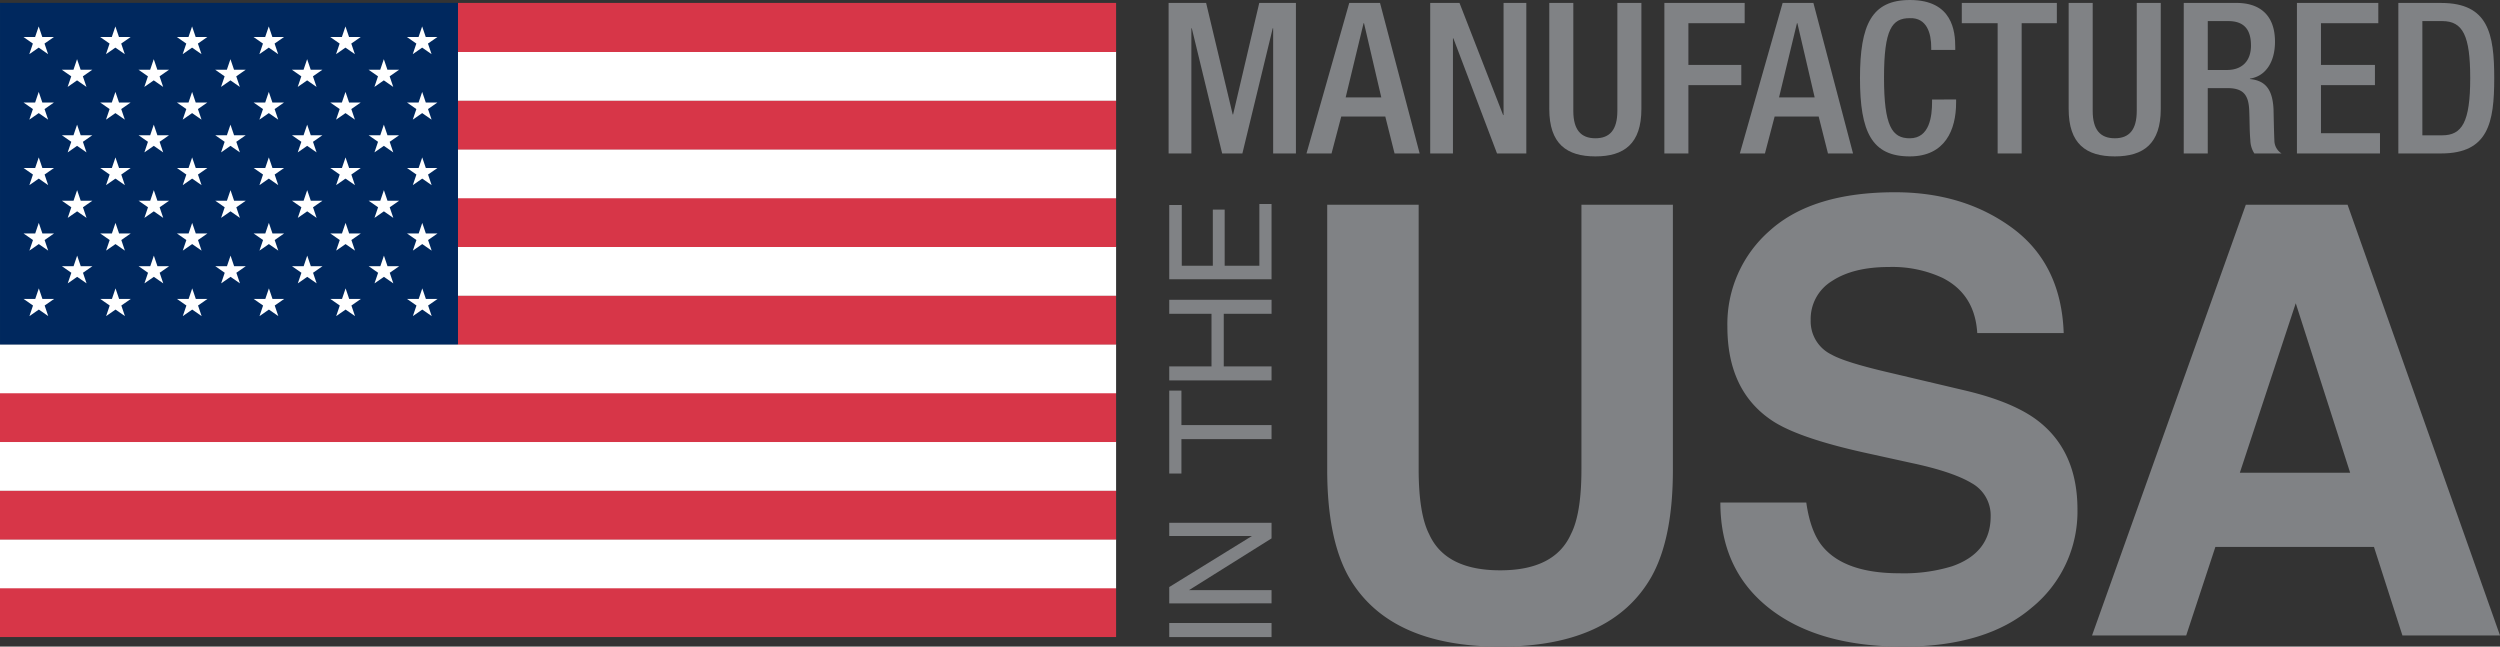
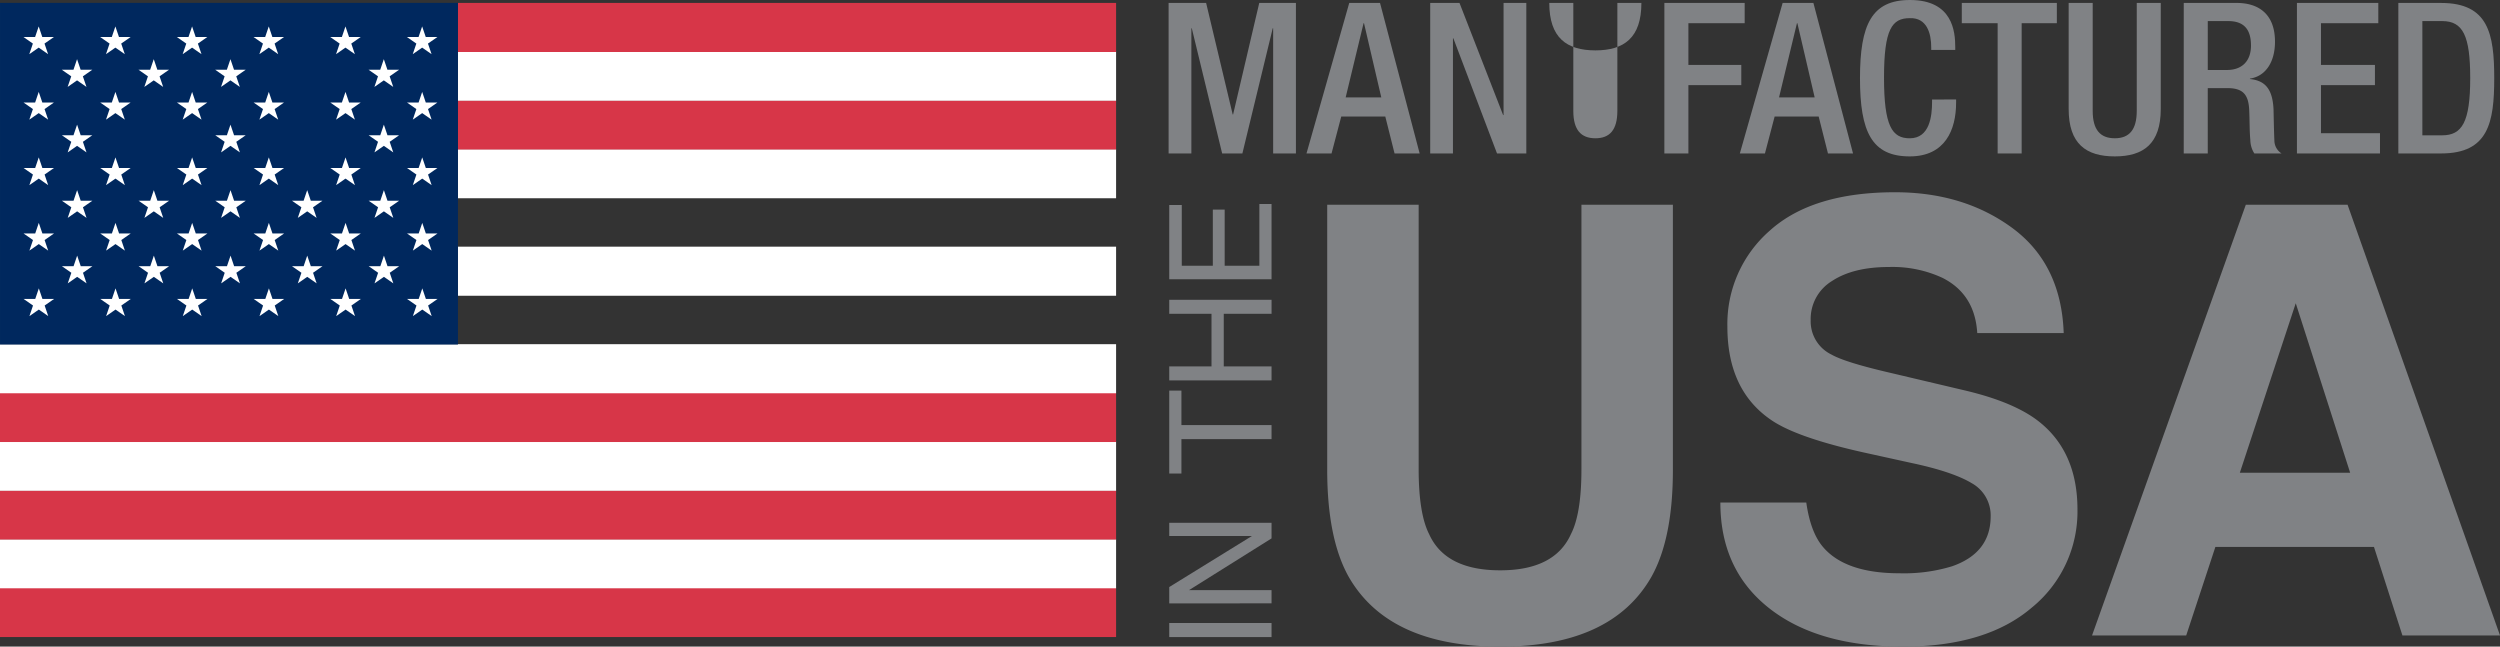
<svg xmlns="http://www.w3.org/2000/svg" viewBox="0 0 458.957 118.709">
  <rect x="0" y="0" width="458.957" height="118.709" fill="#333333" stroke="none" />
  <defs>
    <style>.cls-1{isolation:isolate;}.cls-2{fill:#d73648;}.cls-3{fill:#fff;}.cls-4{fill:#00285e;}.cls-5,.cls-7{fill:#808285;}.cls-5,.cls-6{mix-blend-mode:multiply;}</style>
  </defs>
  <g class="cls-1">
    <g id="CMYK">
      <rect class="cls-2" y="107.938" width="204.894" height="9.012" />
      <rect class="cls-3" y="98.988" width="204.894" height="9.011" />
      <rect class="cls-2" y="90.035" width="204.894" height="9.013" />
      <rect class="cls-3" y="81.086" width="204.894" height="9.012" />
      <rect class="cls-2" y="72.137" width="204.894" height="9.01" />
      <rect class="cls-3" y="63.186" width="204.894" height="9.01" />
-       <rect class="cls-2" x="84.068" y="54.236" width="120.826" height="9.011" />
      <rect class="cls-3" x="84.068" y="45.284" width="120.826" height="9.012" />
-       <rect class="cls-2" x="84.068" y="36.335" width="120.826" height="9.01" />
      <rect class="cls-3" x="84.068" y="27.384" width="120.826" height="9.012" />
      <rect class="cls-2" x="84.068" y="18.435" width="120.826" height="9.01" />
      <rect class="cls-3" x="84.068" y="9.484" width="120.826" height="9.01" />
      <rect class="cls-2" x="84.068" y="0.534" width="120.826" height="9.011" />
      <rect class="cls-4" x="0.003" y="0.525" width="84.065" height="62.722" />
      <polygon class="cls-3" points="7.129 52.939 7.79 54.884 9.925 54.884 8.196 56.087 8.856 58.032 7.129 56.83 5.401 58.032 6.061 56.087 4.333 54.884 6.468 54.884 7.129 52.939" />
      <polygon class="cls-3" points="21.208 52.939 21.868 54.884 24.004 54.884 22.275 56.087 22.936 58.032 21.208 56.83 19.481 58.032 20.14 56.087 18.413 54.884 20.548 54.884 21.208 52.939" />
      <polygon class="cls-3" points="35.287 52.939 35.948 54.884 38.082 54.884 36.355 56.087 37.016 58.032 35.287 56.83 33.56 58.032 34.22 56.087 32.492 54.884 34.627 54.884 35.287 52.939" />
      <polygon class="cls-3" points="49.367 52.939 50.027 54.884 52.163 54.884 50.434 56.087 51.095 58.032 49.367 56.83 47.639 58.032 48.299 56.087 46.57 54.884 48.707 54.884 49.367 52.939" />
      <polygon class="cls-3" points="63.446 52.939 64.106 54.884 66.241 54.884 64.514 56.087 65.173 58.032 63.446 56.83 61.718 58.032 62.378 56.087 60.65 54.884 62.786 54.884 63.446 52.939" />
      <polygon class="cls-3" points="77.525 52.939 78.185 54.884 80.321 54.884 78.593 56.087 79.253 58.032 77.525 56.83 75.797 58.032 76.458 56.087 74.73 54.884 76.865 54.884 77.525 52.939" />
      <polygon class="cls-3" points="14.165 46.927 14.825 48.874 16.96 48.874 15.233 50.076 15.893 52.022 14.165 50.82 12.437 52.022 13.097 50.076 11.369 48.874 13.505 48.874 14.165 46.927" />
      <polygon class="cls-3" points="28.244 46.927 28.904 48.874 31.04 48.874 29.311 50.076 29.973 52.022 28.244 50.82 26.516 52.022 27.177 50.076 25.449 48.874 27.585 48.874 28.244 46.927" />
      <polygon class="cls-3" points="42.324 46.927 42.983 48.874 45.119 48.874 43.391 50.076 44.051 52.022 42.324 50.82 40.596 52.022 41.256 50.076 39.528 48.874 41.664 48.874 42.324 46.927" />
      <polygon class="cls-3" points="56.403 46.927 57.063 48.874 59.199 48.874 57.471 50.076 58.131 52.022 56.403 50.82 54.676 52.022 55.335 50.076 53.607 48.874 55.743 48.874 56.403 46.927" />
      <polygon class="cls-3" points="70.482 46.927 71.142 48.874 73.277 48.874 71.55 50.076 72.21 52.022 70.482 50.82 68.754 52.022 69.415 50.076 67.687 48.874 69.823 48.874 70.482 46.927" />
      <polygon class="cls-3" points="7.122 40.918 7.783 42.863 9.918 42.863 8.189 44.065 8.85 46.011 7.122 44.808 5.395 46.011 6.055 44.065 4.327 42.863 6.462 42.863 7.122 40.918" />
      <polygon class="cls-3" points="21.201 40.918 21.862 42.863 23.998 42.863 22.27 44.065 22.929 46.011 21.201 44.808 19.473 46.011 20.134 44.065 18.406 42.863 20.542 42.863 21.201 40.918" />
      <polygon class="cls-3" points="35.281 40.918 35.941 42.863 38.076 42.863 36.349 44.065 37.008 46.011 35.281 44.808 33.553 46.011 34.213 44.065 32.485 42.863 34.622 42.863 35.281 40.918" />
      <polygon class="cls-3" points="49.361 40.918 50.021 42.863 52.156 42.863 50.427 44.065 51.089 46.011 49.361 44.808 47.633 46.011 48.293 44.065 46.564 42.863 48.701 42.863 49.361 40.918" />
      <polygon class="cls-3" points="63.44 40.918 64.099 42.863 66.235 42.863 64.508 44.065 65.168 46.011 63.44 44.808 61.712 46.011 62.372 44.065 60.644 42.863 62.779 42.863 63.44 40.918" />
      <polygon class="cls-3" points="77.519 40.918 78.18 42.863 80.315 42.863 78.586 44.065 79.247 46.011 77.519 44.808 75.791 46.011 76.45 44.065 74.724 42.863 76.86 42.863 77.519 40.918" />
      <polygon class="cls-3" points="14.159 34.906 14.818 36.852 16.955 36.852 15.227 38.054 15.887 40 14.159 38.797 12.431 40 13.091 38.054 11.364 36.852 13.499 36.852 14.159 34.906" />
      <polygon class="cls-3" points="28.237 34.906 28.897 36.852 31.035 36.852 29.305 38.054 29.965 40 28.237 38.797 26.511 40 27.17 38.054 25.442 36.852 27.578 36.852 28.237 34.906" />
      <polygon class="cls-3" points="42.318 34.906 42.978 36.852 45.113 36.852 43.385 38.054 44.045 40 42.318 38.797 40.59 40 41.25 38.054 39.521 36.852 41.657 36.852 42.318 34.906" />
      <polygon class="cls-3" points="56.397 34.906 57.058 36.852 59.193 36.852 57.464 38.054 58.125 40 56.397 38.797 54.669 40 55.329 38.054 53.602 36.852 55.737 36.852 56.397 34.906" />
      <polygon class="cls-3" points="70.476 34.906 71.136 36.852 73.272 36.852 71.543 38.054 72.205 40 70.476 38.797 68.749 40 69.409 38.054 67.68 36.852 69.816 36.852 70.476 34.906" />
      <polygon class="cls-3" points="7.116 28.895 7.776 30.84 9.911 30.84 8.184 32.043 8.843 33.989 7.116 32.786 5.389 33.989 6.048 32.043 4.321 30.84 6.457 30.84 7.116 28.895" />
      <polygon class="cls-3" points="21.196 28.895 21.855 30.84 23.991 30.84 22.263 32.043 22.923 33.989 21.196 32.786 19.468 33.989 20.128 32.043 18.399 30.84 20.536 30.84 21.196 28.895" />
      <polygon class="cls-3" points="35.275 28.895 35.935 30.84 38.069 30.84 36.343 32.043 37.002 33.989 35.275 32.786 33.548 33.989 34.207 32.043 32.479 30.84 34.615 30.84 35.275 28.895" />
      <polygon class="cls-3" points="49.353 28.895 50.015 30.84 52.15 30.84 50.423 32.043 51.082 33.989 49.353 32.786 47.626 33.989 48.287 32.043 46.559 30.84 48.695 30.84 49.353 28.895" />
      <polygon class="cls-3" points="63.434 28.895 64.093 30.84 66.229 30.84 64.501 32.043 65.161 33.989 63.434 32.786 61.705 33.989 62.365 32.043 60.638 30.84 62.773 30.84 63.434 28.895" />
      <polygon class="cls-3" points="77.513 28.895 78.172 30.84 80.309 30.84 78.581 32.043 79.242 33.989 77.513 32.786 75.786 33.989 76.444 32.043 74.717 30.84 76.853 30.84 77.513 28.895" />
      <polygon class="cls-3" points="14.152 22.883 14.813 24.83 16.948 24.83 15.219 26.032 15.88 27.978 14.152 26.774 12.425 27.978 13.085 26.032 11.356 24.83 13.492 24.83 14.152 22.883" />
-       <polygon class="cls-3" points="28.232 22.883 28.892 24.83 31.027 24.83 29.299 26.032 29.959 27.978 28.232 26.774 26.504 27.978 27.163 26.032 25.437 24.83 27.572 24.83 28.232 22.883" />
      <polygon class="cls-3" points="42.311 22.883 42.971 24.83 45.107 24.83 43.379 26.032 44.039 27.978 42.311 26.774 40.583 27.978 41.243 26.032 39.516 24.83 41.652 24.83 42.311 22.883" />
-       <polygon class="cls-3" points="56.391 22.883 57.051 24.83 59.186 24.83 57.459 26.032 58.118 27.978 56.391 26.774 54.663 27.978 55.323 26.032 53.595 24.83 55.73 24.83 56.391 22.883" />
      <polygon class="cls-3" points="70.469 22.883 71.131 24.83 73.266 24.83 71.538 26.032 72.198 27.978 70.469 26.774 68.742 27.978 69.401 26.032 67.674 24.83 69.81 24.83 70.469 22.883" />
      <polygon class="cls-3" points="7.11 16.873 7.77 18.818 9.906 18.818 8.178 20.021 8.837 21.966 7.11 20.765 5.383 21.966 6.042 20.021 4.314 18.818 6.45 18.818 7.11 16.873" />
      <polygon class="cls-3" points="21.189 16.873 21.85 18.818 23.984 18.818 22.256 20.021 22.917 21.966 21.189 20.765 19.461 21.966 20.122 20.021 18.393 18.818 20.53 18.818 21.189 16.873" />
      <polygon class="cls-3" points="35.269 16.873 35.928 18.818 38.064 18.818 36.336 20.021 36.997 21.966 35.269 20.765 33.54 21.966 34.202 20.021 32.472 18.818 34.609 18.818 35.269 16.873" />
      <polygon class="cls-3" points="49.349 16.873 50.008 18.818 52.144 18.818 50.416 20.021 51.075 21.966 49.349 20.765 47.621 21.966 48.28 20.021 46.552 18.818 48.688 18.818 49.349 16.873" />
      <polygon class="cls-3" points="63.428 16.873 64.087 18.818 66.223 18.818 64.495 20.021 65.155 21.966 63.428 20.765 61.699 21.966 62.359 20.021 60.631 18.818 62.767 18.818 63.428 16.873" />
      <polygon class="cls-3" points="77.505 16.873 78.166 18.818 80.302 18.818 78.575 20.021 79.235 21.966 77.505 20.765 75.779 21.966 76.438 20.021 74.711 18.818 76.846 18.818 77.505 16.873" />
      <polygon class="cls-3" points="14.146 10.861 14.805 12.807 16.943 12.807 15.214 14.011 15.874 15.956 14.146 14.753 12.417 15.956 13.078 14.011 11.351 12.807 13.486 12.807 14.146 10.861" />
      <polygon class="cls-3" points="28.226 10.861 28.886 12.807 31.021 12.807 29.293 14.011 29.953 15.956 28.226 14.753 26.497 15.956 27.158 14.011 25.431 12.807 27.566 12.807 28.226 10.861" />
      <polygon class="cls-3" points="42.305 10.861 42.965 12.807 45.101 12.807 43.373 14.011 44.033 15.956 42.305 14.753 40.577 15.956 41.238 14.011 39.509 12.807 41.645 12.807 42.305 10.861" />
-       <polygon class="cls-3" points="56.385 10.861 57.044 12.807 59.179 12.807 57.453 14.011 58.112 15.956 56.385 14.753 54.657 15.956 55.316 14.011 53.589 12.807 55.725 12.807 56.385 10.861" />
      <polygon class="cls-3" points="70.463 10.861 71.124 12.807 73.26 12.807 71.532 14.011 72.192 15.956 70.463 14.753 68.736 15.956 69.395 14.011 67.668 12.807 69.804 12.807 70.463 10.861" />
      <polygon class="cls-3" points="7.104 4.851 7.764 6.796 9.899 6.796 8.171 7.999 8.832 9.944 7.104 8.742 5.376 9.944 6.035 7.999 4.309 6.796 6.443 6.796 7.104 4.851" />
      <polygon class="cls-3" points="21.183 4.851 21.843 6.796 23.978 6.796 22.251 7.999 22.911 9.944 21.183 8.742 19.455 9.944 20.115 7.999 18.387 6.796 20.523 6.796 21.183 4.851" />
      <polygon class="cls-3" points="35.263 4.851 35.923 6.796 38.058 6.796 36.33 7.999 36.99 9.944 35.263 8.742 33.534 9.944 34.196 7.999 32.466 6.796 34.602 6.796 35.263 4.851" />
      <polygon class="cls-3" points="49.342 4.851 50.001 6.796 52.137 6.796 50.41 7.999 51.069 9.944 49.342 8.742 47.614 9.944 48.275 7.999 46.546 6.796 48.681 6.796 49.342 4.851" />
      <polygon class="cls-3" points="63.421 4.851 64.082 6.796 66.217 6.796 64.489 7.999 65.149 9.944 63.421 8.742 61.693 9.944 62.353 7.999 60.625 6.796 62.762 6.796 63.421 4.851" />
      <polygon class="cls-3" points="77.5 4.851 78.161 6.796 80.296 6.796 78.568 7.999 79.228 9.944 77.5 8.742 75.773 9.944 76.433 7.999 74.705 6.796 76.839 6.796 77.5 4.851" />
      <path class="cls-5" d="M237.773,54.855V41.036h-2.236V52.377h-6.368V42.07h-2.175V52.377h-5.7V41.222h-2.3V54.855Zm0,18.567V70.849H229V61.2h8.778V58.626H218.992V61.2h7.76v9.65h-7.76v2.573Zm-18.781,17.1h2.236V84.2h16.545V81.627H221.228V75.3h-2.236Zm18.781,23.833v-2.427H222.618l15.155-9.5V99.565H218.992v2.427h15.173l-15.173,9.367v3Zm0,6.182v-2.574H218.992v2.574Z" transform="translate(-4.34 -3.588)" />
      <path class="cls-5" d="M388.4,120.252h17.287L411.043,104h29.119l5.223,16.25H463.3L435.314,41.177H416.631Zm37.4-60.995,9.988,31.118H415.535ZM320.17,95.847q0,12.338,8.947,19.389t24.557,7.061q15.3,0,23.678-7.171a22.714,22.714,0,0,0,8.375-18q0-10.558-7.071-16.145-4.546-3.588-13.678-5.735L351.1,71.969Q343.071,70.1,340.6,68.695a6.773,6.773,0,0,1-3.85-6.324,8.153,8.153,0,0,1,3.9-7.185q3.912-2.58,10.452-2.58a21.792,21.792,0,0,1,9.839,1.99q5.954,3,6.389,10.132H383.2q-.437-12.6-9.359-19.23-8.95-6.616-21.59-6.616-15.159,0-22.977,7.018a22.744,22.744,0,0,0-7.816,17.65q0,11.64,8,17.115,4.715,3.268,17.338,6.056l8.558,1.884q7.509,1.6,10.985,3.7a6.761,6.761,0,0,1,3.453,6.068q0,6.7-7.068,9.168a30.2,30.2,0,0,1-9.686,1.29q-9.978,0-14.078-4.889-2.247-2.685-3.018-8.093Zm-72.178-6.062q0,12.6,3.91,19.633,7.334,12.867,27.852,12.879,20.5,0,27.795-12.879,3.914-7.032,3.906-19.633V41.177H294.664V89.75q0,8.136-1.928,11.895-2.988,6.646-12.982,6.644-10.058,0-13.051-6.644-1.915-3.756-1.922-11.895V41.177H247.992Z" transform="translate(-4.34 -3.588)" />
      <g class="cls-6">
        <path class="cls-7" d="M218.876,4.13h6.888L230.64,24.6h.077l4.8-20.47h6.732V31.758h-4.18V8.773h-.076l-5.573,22.985h-3.714L223.132,8.773h-.077V31.758h-4.179Z" transform="translate(-4.34 -3.588)" />
        <path class="cls-7" d="M252.039,4.13h5.65l7.274,27.628h-4.606l-1.7-6.772h-8.088l-1.78,6.772h-4.6Zm5.881,17.335-3.172-13.62h-.078l-3.289,13.62Z" transform="translate(-4.34 -3.588)" />
        <path class="cls-7" d="M266.9,4.13h5.379l8.01,20.585h.078V4.13h4.178V31.758h-5.379L271.156,10.63h-.078V31.758H266.9Z" transform="translate(-4.34 -3.588)" />
-         <path class="cls-7" d="M293.174,4.13V23.942c0,3.482,1.392,5.03,4.062,5.03,2.631,0,4.024-1.548,4.024-5.03V4.13h4.412V23.593c0,6.385-3.174,8.707-8.436,8.707-5.3,0-8.474-2.322-8.474-8.707V4.13Z" transform="translate(-4.34 -3.588)" />
+         <path class="cls-7" d="M293.174,4.13V23.942c0,3.482,1.392,5.03,4.062,5.03,2.631,0,4.024-1.548,4.024-5.03V4.13h4.412c0,6.385-3.174,8.707-8.436,8.707-5.3,0-8.474-2.322-8.474-8.707V4.13Z" transform="translate(-4.34 -3.588)" />
        <path class="cls-7" d="M309.891,4.13h14.742V7.845H314.3v7.661h9.711v3.715H314.3V31.758h-4.412Z" transform="translate(-4.34 -3.588)" />
        <path class="cls-7" d="M331.6,4.13h5.65l7.273,27.628h-4.6l-1.705-6.772h-8.086l-1.779,6.772h-4.606Zm5.88,17.335-3.171-13.62h-.079l-3.289,13.62Z" transform="translate(-4.34 -3.588)" />
        <path class="cls-7" d="M363.447,21.852v.581c0,4.991-2.013,9.867-8.513,9.867-6.965,0-9.133-4.489-9.133-14.357s2.168-14.355,9.172-14.355c7.855,0,8.318,5.8,8.318,8.667v.5h-4.41V12.3c0-2.554-.776-5.495-3.947-5.379-3.25,0-4.721,2.012-4.721,10.912s1.471,11.144,4.721,11.144c3.675,0,4.1-4.1,4.1-6.656v-.464Z" transform="translate(-4.34 -3.588)" />
        <path class="cls-7" d="M371.072,7.845h-6.58V4.13h17.451V7.845h-6.461V31.758h-4.41Z" transform="translate(-4.34 -3.588)" />
        <path class="cls-7" d="M388.523,4.13V23.942c0,3.482,1.393,5.03,4.063,5.03,2.633,0,4.025-1.548,4.025-5.03V4.13h4.408V23.593c0,6.385-3.169,8.707-8.433,8.707-5.3,0-8.475-2.322-8.475-8.707V4.13Z" transform="translate(-4.34 -3.588)" />
        <path class="cls-7" d="M405.238,4.13h9.752c3.871,0,7,1.935,7,7.12,0,3.56-1.588,6.307-4.6,6.771V18.1c2.746.271,4.177,1.78,4.334,5.649.039,1.78.076,3.946.152,5.611a2.86,2.86,0,0,0,1.316,2.4H418.2a4.627,4.627,0,0,1-.736-2.437c-.155-1.665-.115-3.213-.194-5.224-.078-3.019-1.005-4.334-4.023-4.334h-3.6V31.758h-4.412Zm7.934,12.305c2.824,0,4.41-1.7,4.41-4.489,0-2.941-1.275-4.488-4.178-4.488H409.65v8.977Z" transform="translate(-4.34 -3.588)" />
        <path class="cls-7" d="M426.019,4.13h14.936V7.845H430.43v7.661h9.906v3.715H430.43v8.822h10.836v3.715H426.019Z" transform="translate(-4.34 -3.588)" />
        <path class="cls-7" d="M444.633,4.13h7.853c8.668,0,9.752,5.649,9.752,13.813s-1.084,13.815-9.752,13.815h-7.853Zm4.41,24.3h3.637c3.638,0,5.148-2.4,5.148-10.487,0-7.776-1.318-10.485-5.148-10.485h-3.637Z" transform="translate(-4.34 -3.588)" />
      </g>
    </g>
  </g>
</svg>